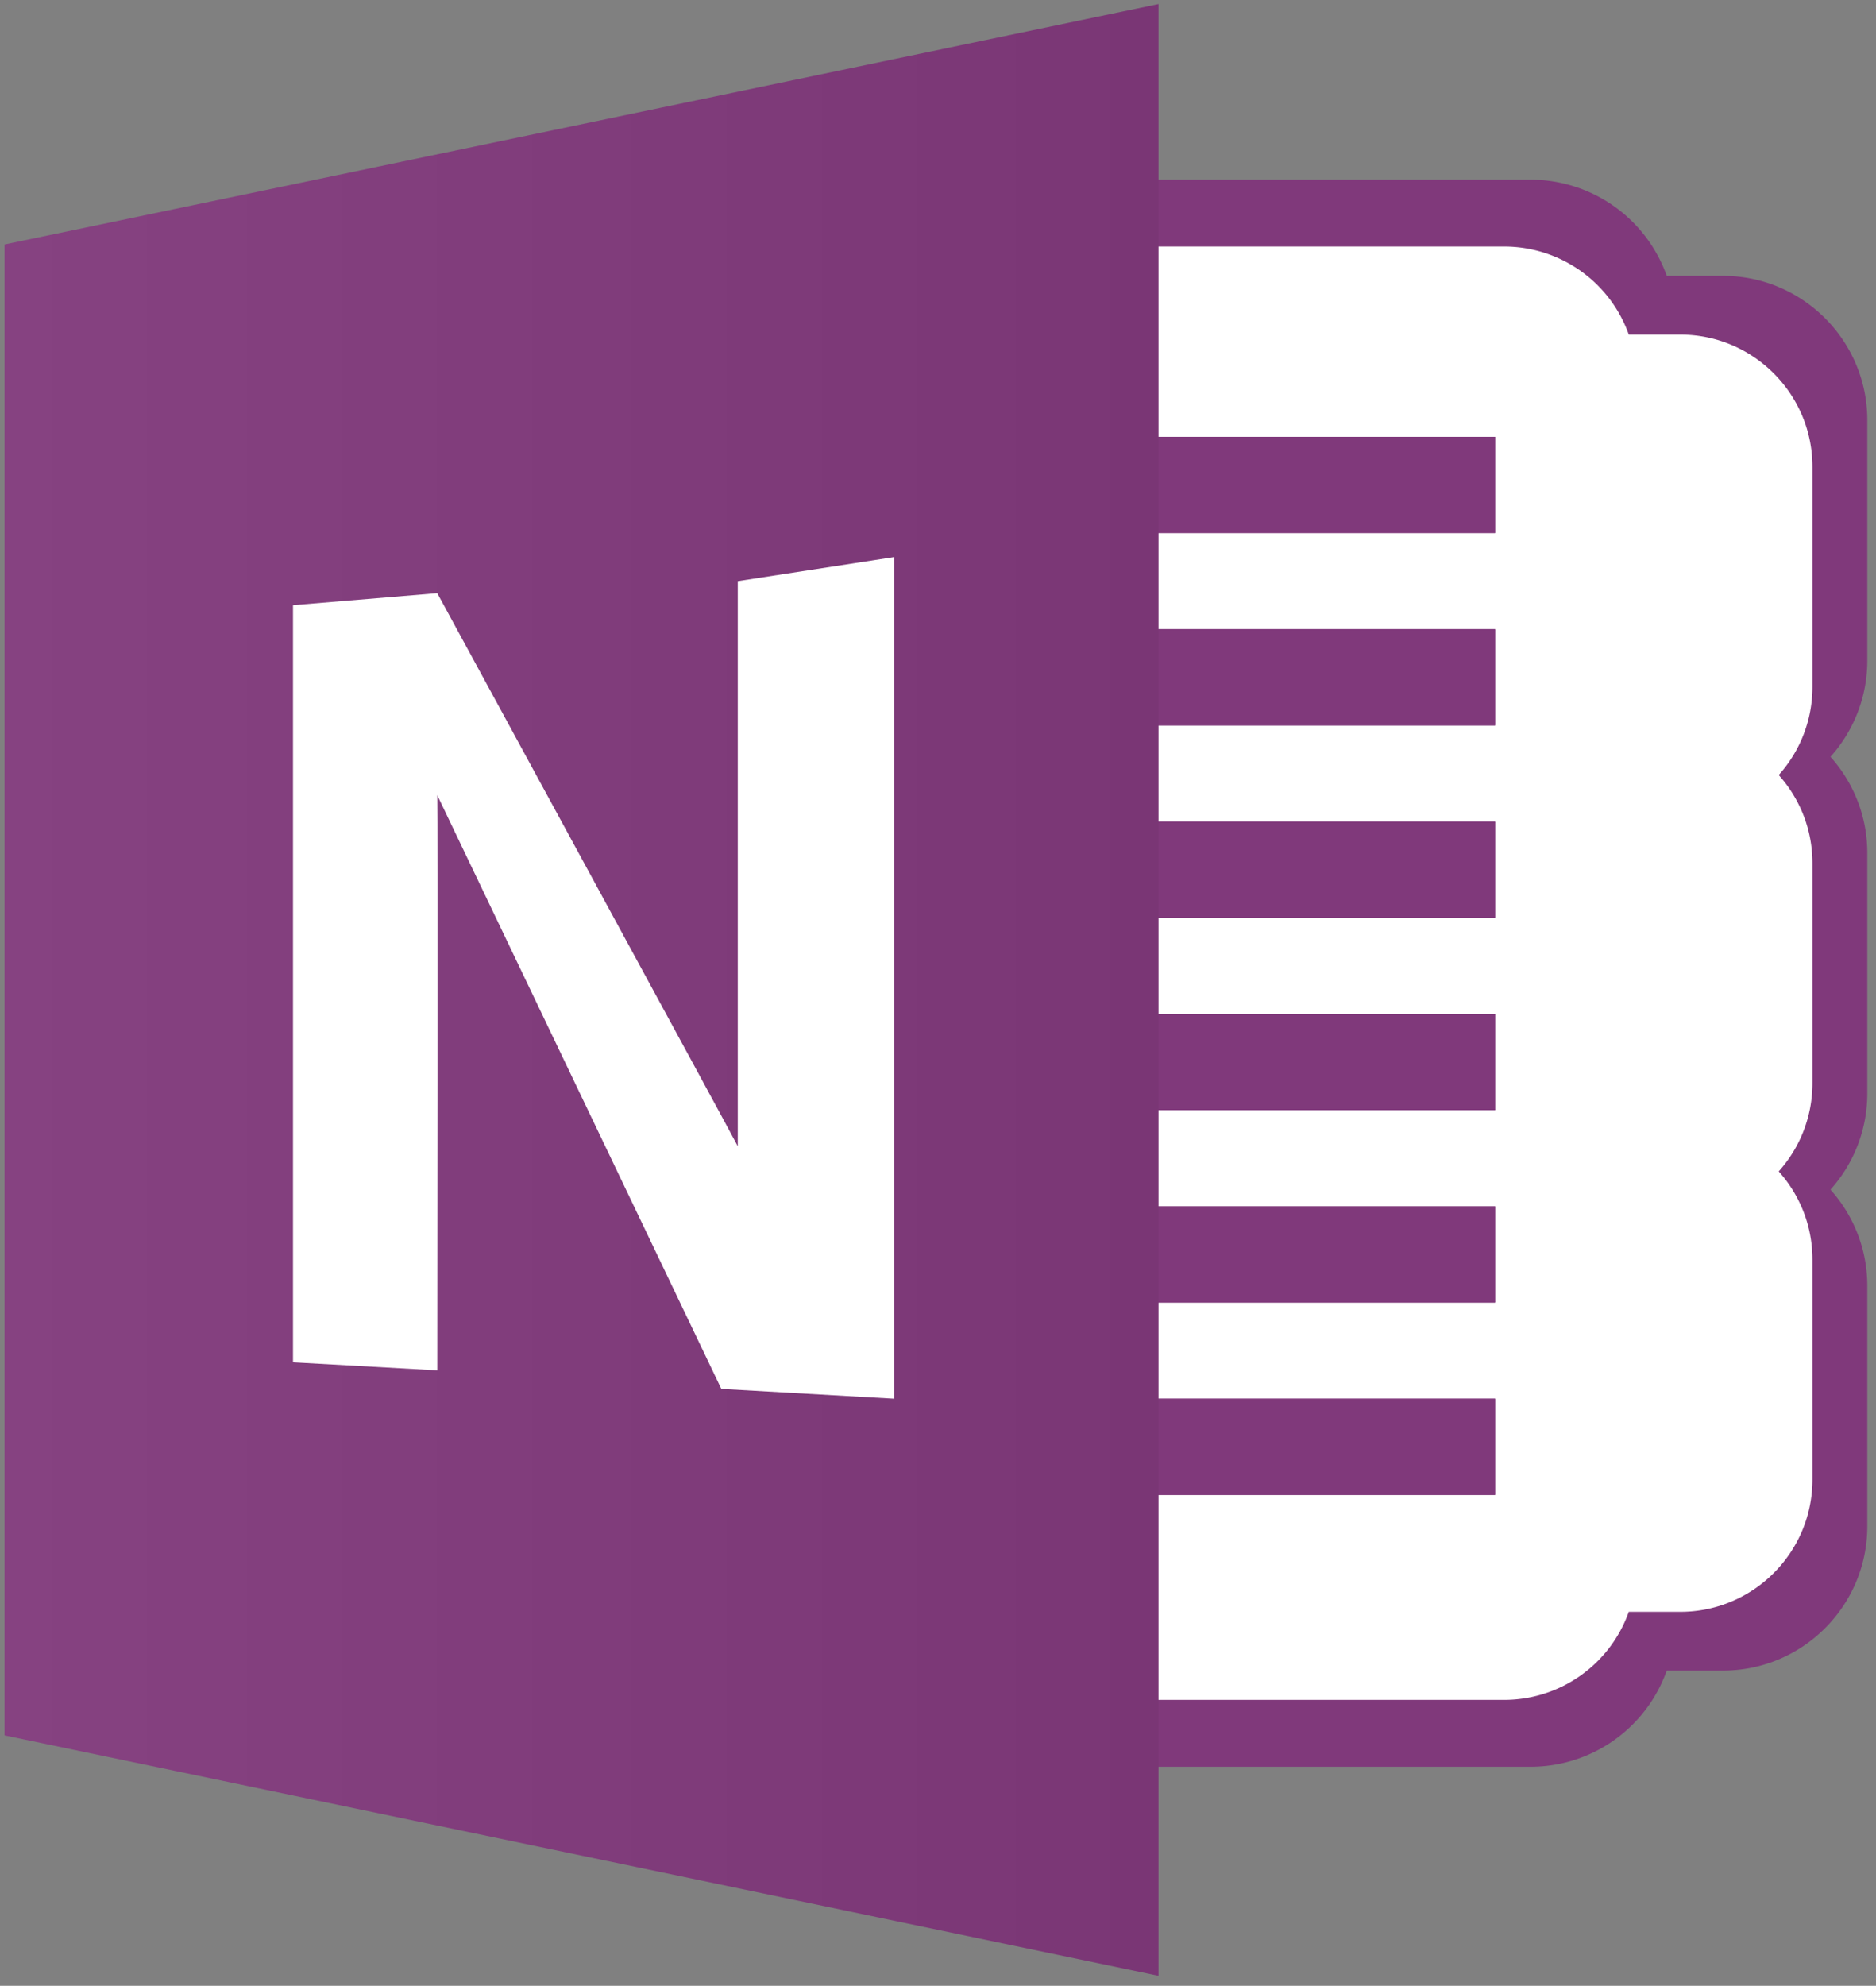
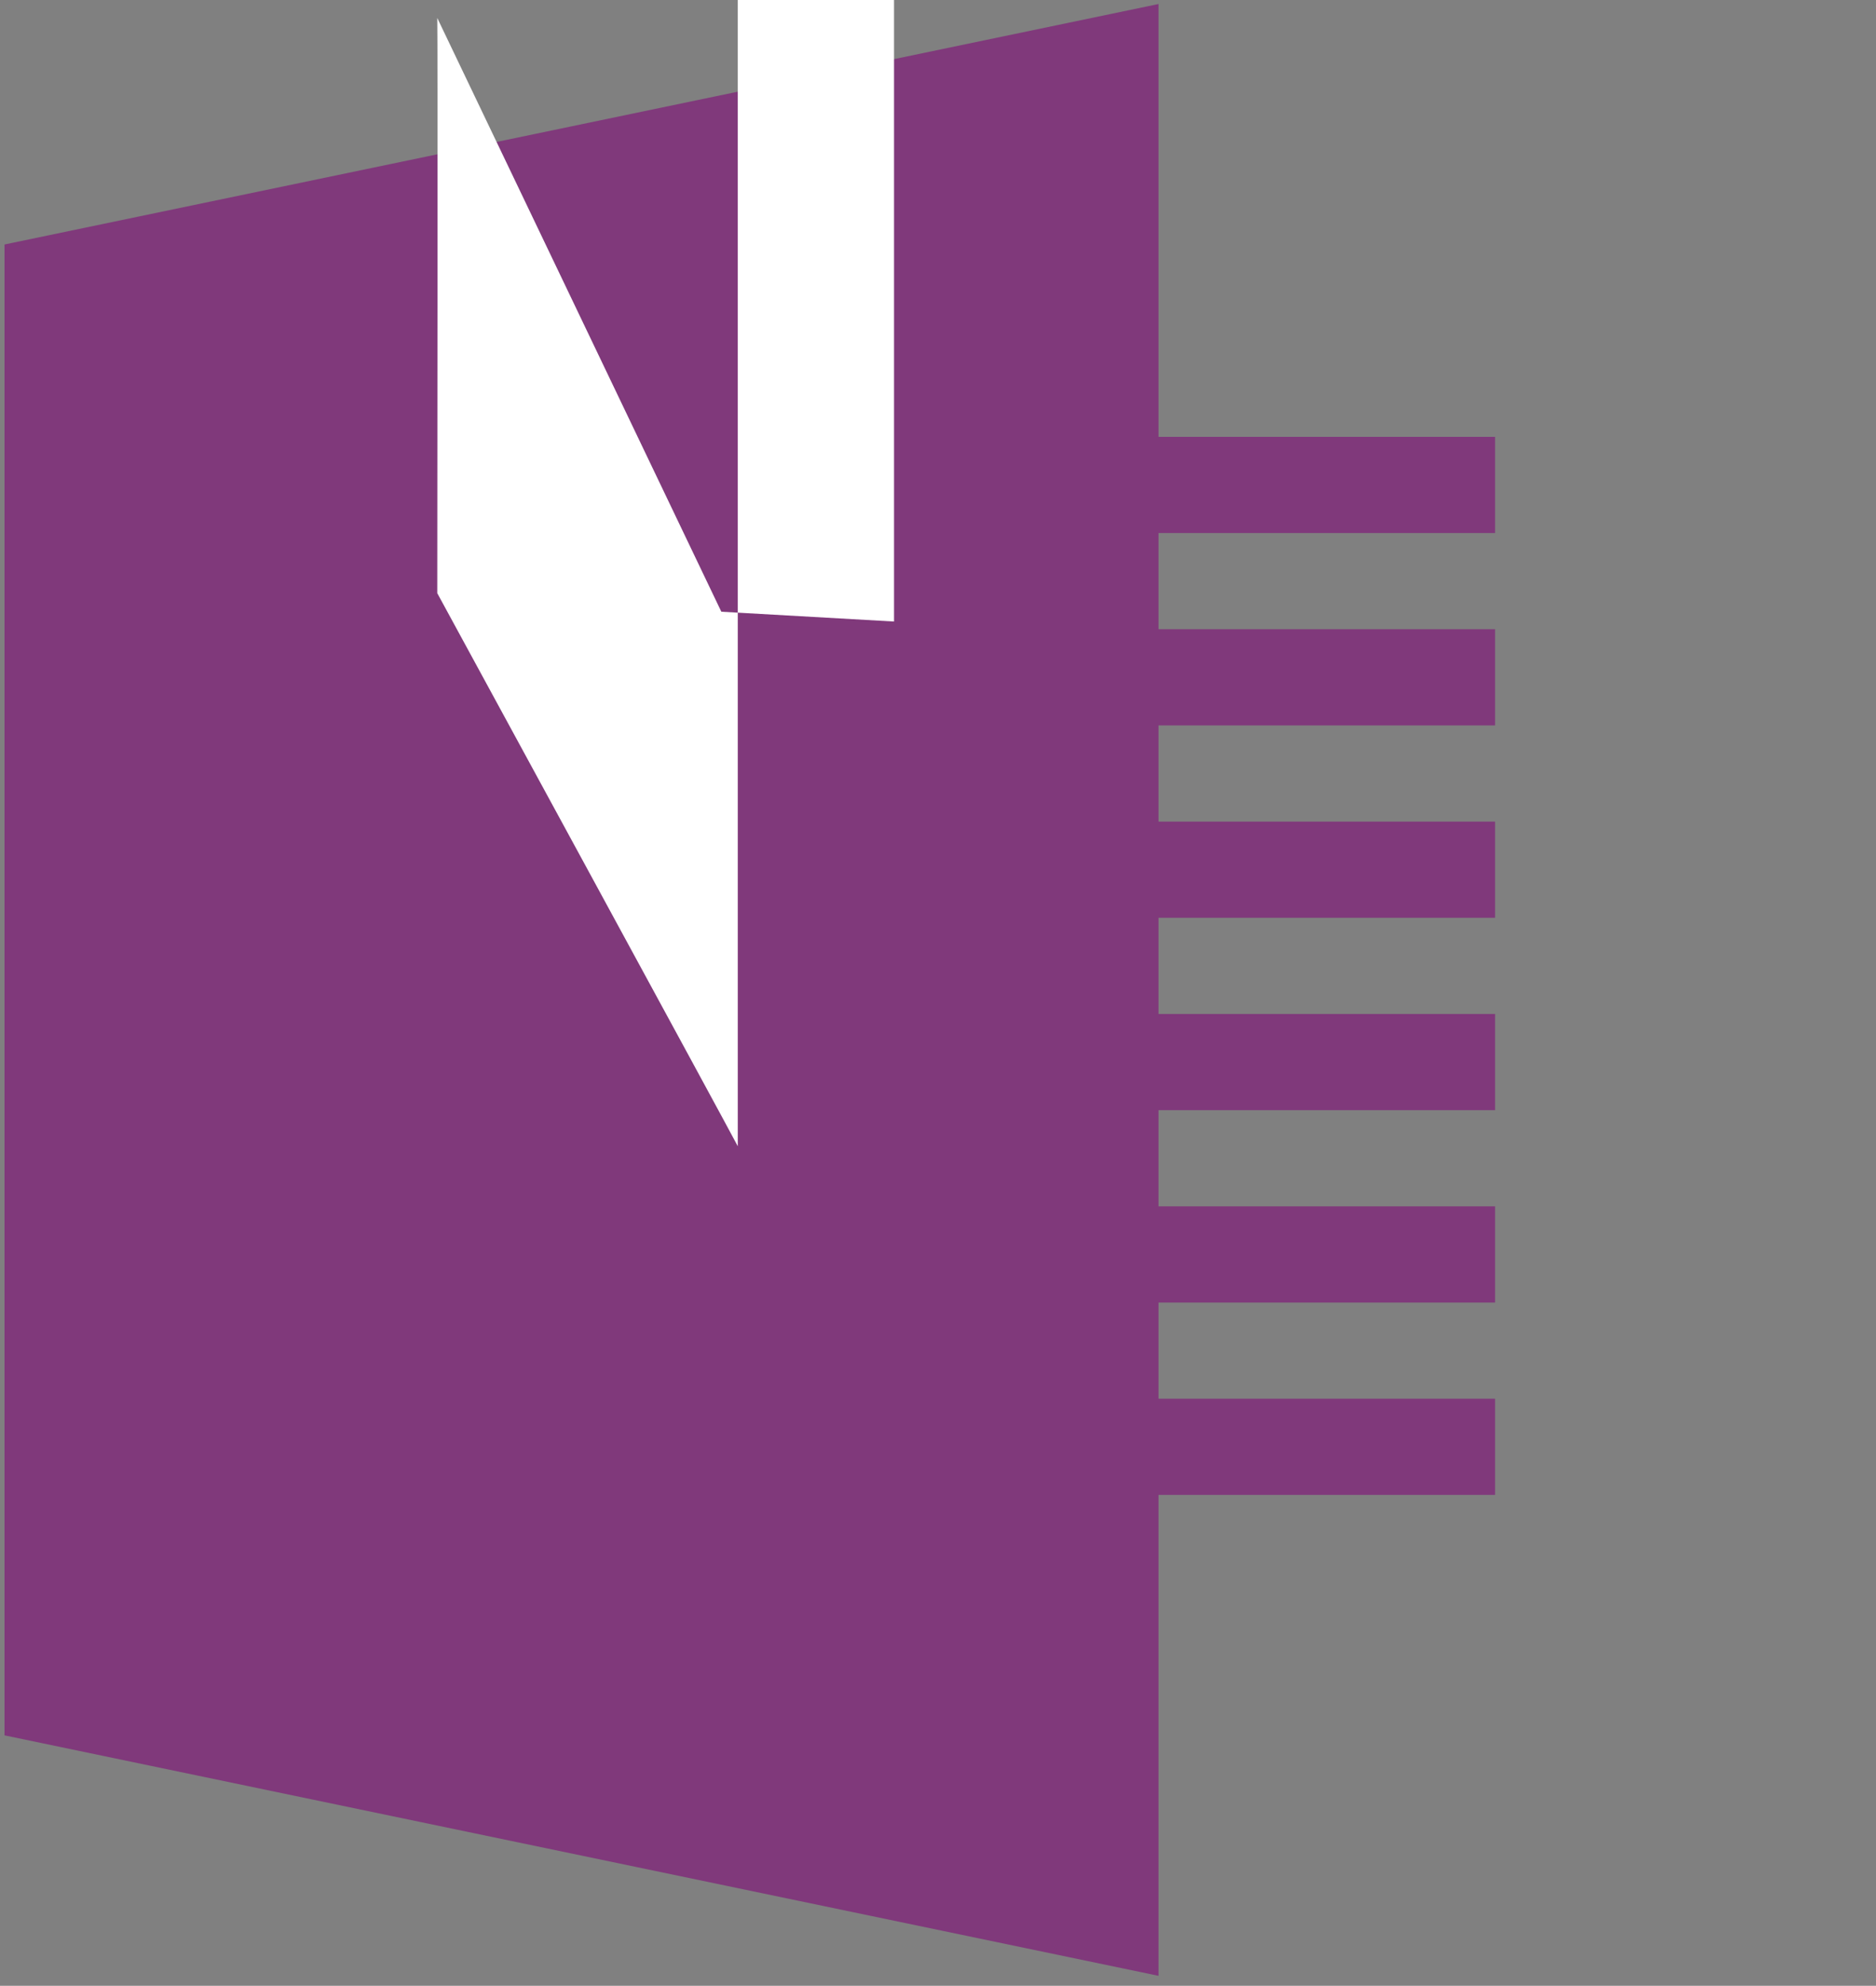
<svg xmlns="http://www.w3.org/2000/svg" version="1.1" id="svg3370" viewBox="0 0 116.574 123.37" height="34.818mm" width="32.9mm">
  <rect x="0" y="0" width="116.574" height="123.37" fill="#808080" stroke="none" />
  <defs id="defs3372">
    <linearGradient gradientTransform="matrix(1,0,0,-1,-41.5,-119)" y2="-141.5" x2="67.5" y1="-141.5" x1="43.5" gradientUnits="userSpaceOnUse" id="a">
      <stop id="stop19" stop-color="#fff" offset="0" />
      <stop id="stop21" offset="1" />
    </linearGradient>
  </defs>
  <g transform="translate(-316.713,-470.677)" id="layer1">
    <g transform="matrix(0.049,0,0,0.049,356.495,506.091)" id="g3412">
-       <path d="m 1556.144,-190.044 c 0,-100.854 -82.073,-182.927 -182.927,-182.927 l -71.403,0 a 183.232,183.232 0 0 0 -172.5,-121.951 l -1158.537,0 c -100.854,0 -182.927,82.073 -182.927,182.927 l 0,1646.341 c 0,100.854 82.073,182.927 182.927,182.927 l 1158.537,0 a 183.232,183.232 0 0 0 172.5,-121.951 l 71.403,0 c 100.854,0 182.927,-82.073 182.927,-182.927 l 0,-304.878 c 0,-46.829 -17.683,-89.573 -46.707,-121.951 a 182.134,182.134 0 0 0 46.707,-121.951 l 0,-304.878 c 0,-46.829 -17.683,-89.573 -46.707,-121.951 a 182.134,182.134 0 0 0 46.707,-121.951 l 0,-304.878 z M 1434.193,1212.395" id="path6" style="fill:#80397b" />
-       <path d="m 1486.58,-130.978 c 0,-92.359 -75.16,-167.519 -167.518,-167.519 l -65.388,0 A 167.798,167.798 0 0 0 1095.703,-410.176 l -1060.951,0 c -92.359,0 -167.519,75.16 -167.519,167.519 l 0,1507.667 c 0,92.359 75.16,167.518 167.519,167.518 l 1060.951,0 a 167.798,167.798 0 0 0 157.97,-111.679 l 65.388,0 c 92.359,0 167.518,-75.16 167.518,-167.519 l 0,-279.197 c 0,-42.885 -16.194,-82.028 -42.773,-111.679 a 166.793,166.793 0 0 0 42.773,-111.679 l 0,-279.198 c 0,-42.885 -16.194,-82.028 -42.773,-111.679 a 166.793,166.793 0 0 0 42.773,-111.679 l 0,-279.197 z M 1374.9,1153.33" id="path6-3" style="fill:#ffffff" />
      <g transform="matrix(60.976,0,0,60.976,-928.095,-839.589)" style="fill:#80397b" id="g8">
-         <path d="m 23,11 10,0 0,2 -10,0 0,-2 z m 0,6 10,0 0,-2 -10,0 0,2 z m 0,4 10,0 0,-2 -10,0 0,2 z m 0,4 10,0 0,-2 -10,0 0,2 z m 0,4 10,0 0,-2 -10,0 0,2 z m 0,4 10,0 0,-2 -10,0 0,2 z" id="path10" />
        <path d="m 23,11 10,0 0,2 -10,0 0,-2 z m 0,6 10,0 0,-2 -10,0 0,2 z m 0,4 10,0 0,-2 -10,0 0,2 z m 0,4 10,0 0,-2 -10,0 0,2 z m 0,4 10,0 0,-2 -10,0 0,2 z m 0,4 10,0 0,-2 -10,0 0,2 z" id="path12" />
      </g>
      <path style="fill:#80397b" d="m 657.271,-717.638 -1463.415,304.878 0,1890.244 1463.415,304.878 0,-2500 z" id="path14" />
      <g transform="matrix(60.976,0,0,60.976,-928.095,-839.589)" style="opacity:0.05" id="g16">
        <linearGradient id="linearGradient3362" gradientUnits="userSpaceOnUse" x1="43.5" y1="-141.5" x2="67.5" y2="-141.5" gradientTransform="matrix(1,0,0,-1,-41.5,-119)">
          <stop offset="0" stop-color="#fff" id="stop3364" />
          <stop offset="1" id="stop3366" />
        </linearGradient>
-         <path style="fill:url(#a)" d="M 26,2 2,7 2,38 26,43 26,2 Z" id="path23" />
      </g>
-       <path style="fill:#ffffff" d="m 123.734,14.07 0,716.463 C 119.344,721.265 -257.364,29.313 -257.364,29.313 l -182.927,15.244 0,959.939 182.927,10.183 c 0,0 0.732,-719.878 0,-729.268 l 360.244,752.805 219.024,12.439 0,-1067.073 -198.171,30.488 z" id="path25" />
+       <path style="fill:#ffffff" d="m 123.734,14.07 0,716.463 C 119.344,721.265 -257.364,29.313 -257.364,29.313 c 0,0 0.732,-719.878 0,-729.268 l 360.244,752.805 219.024,12.439 0,-1067.073 -198.171,30.488 z" id="path25" />
    </g>
  </g>
</svg>